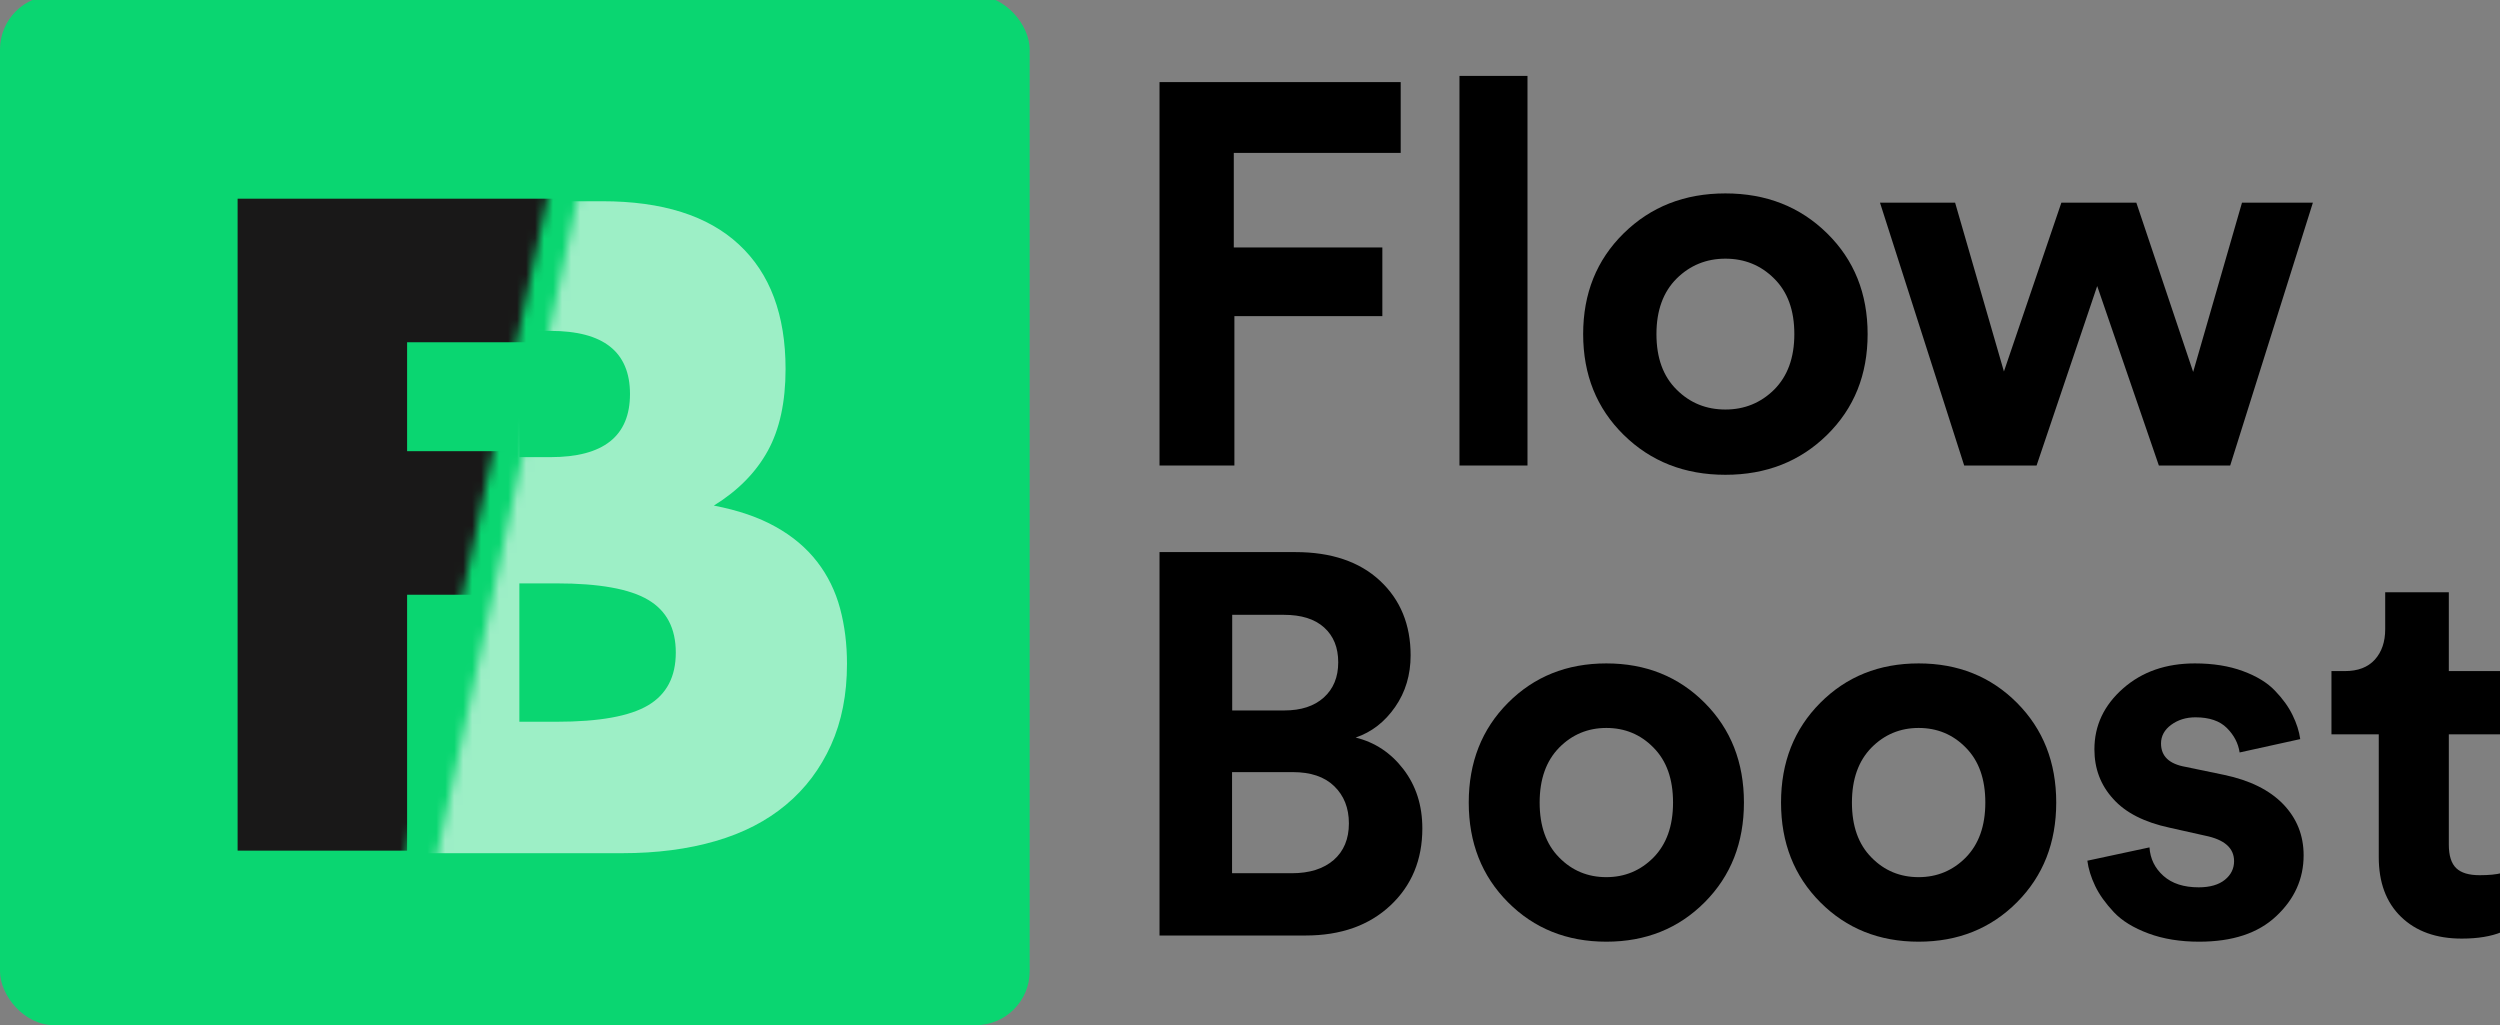
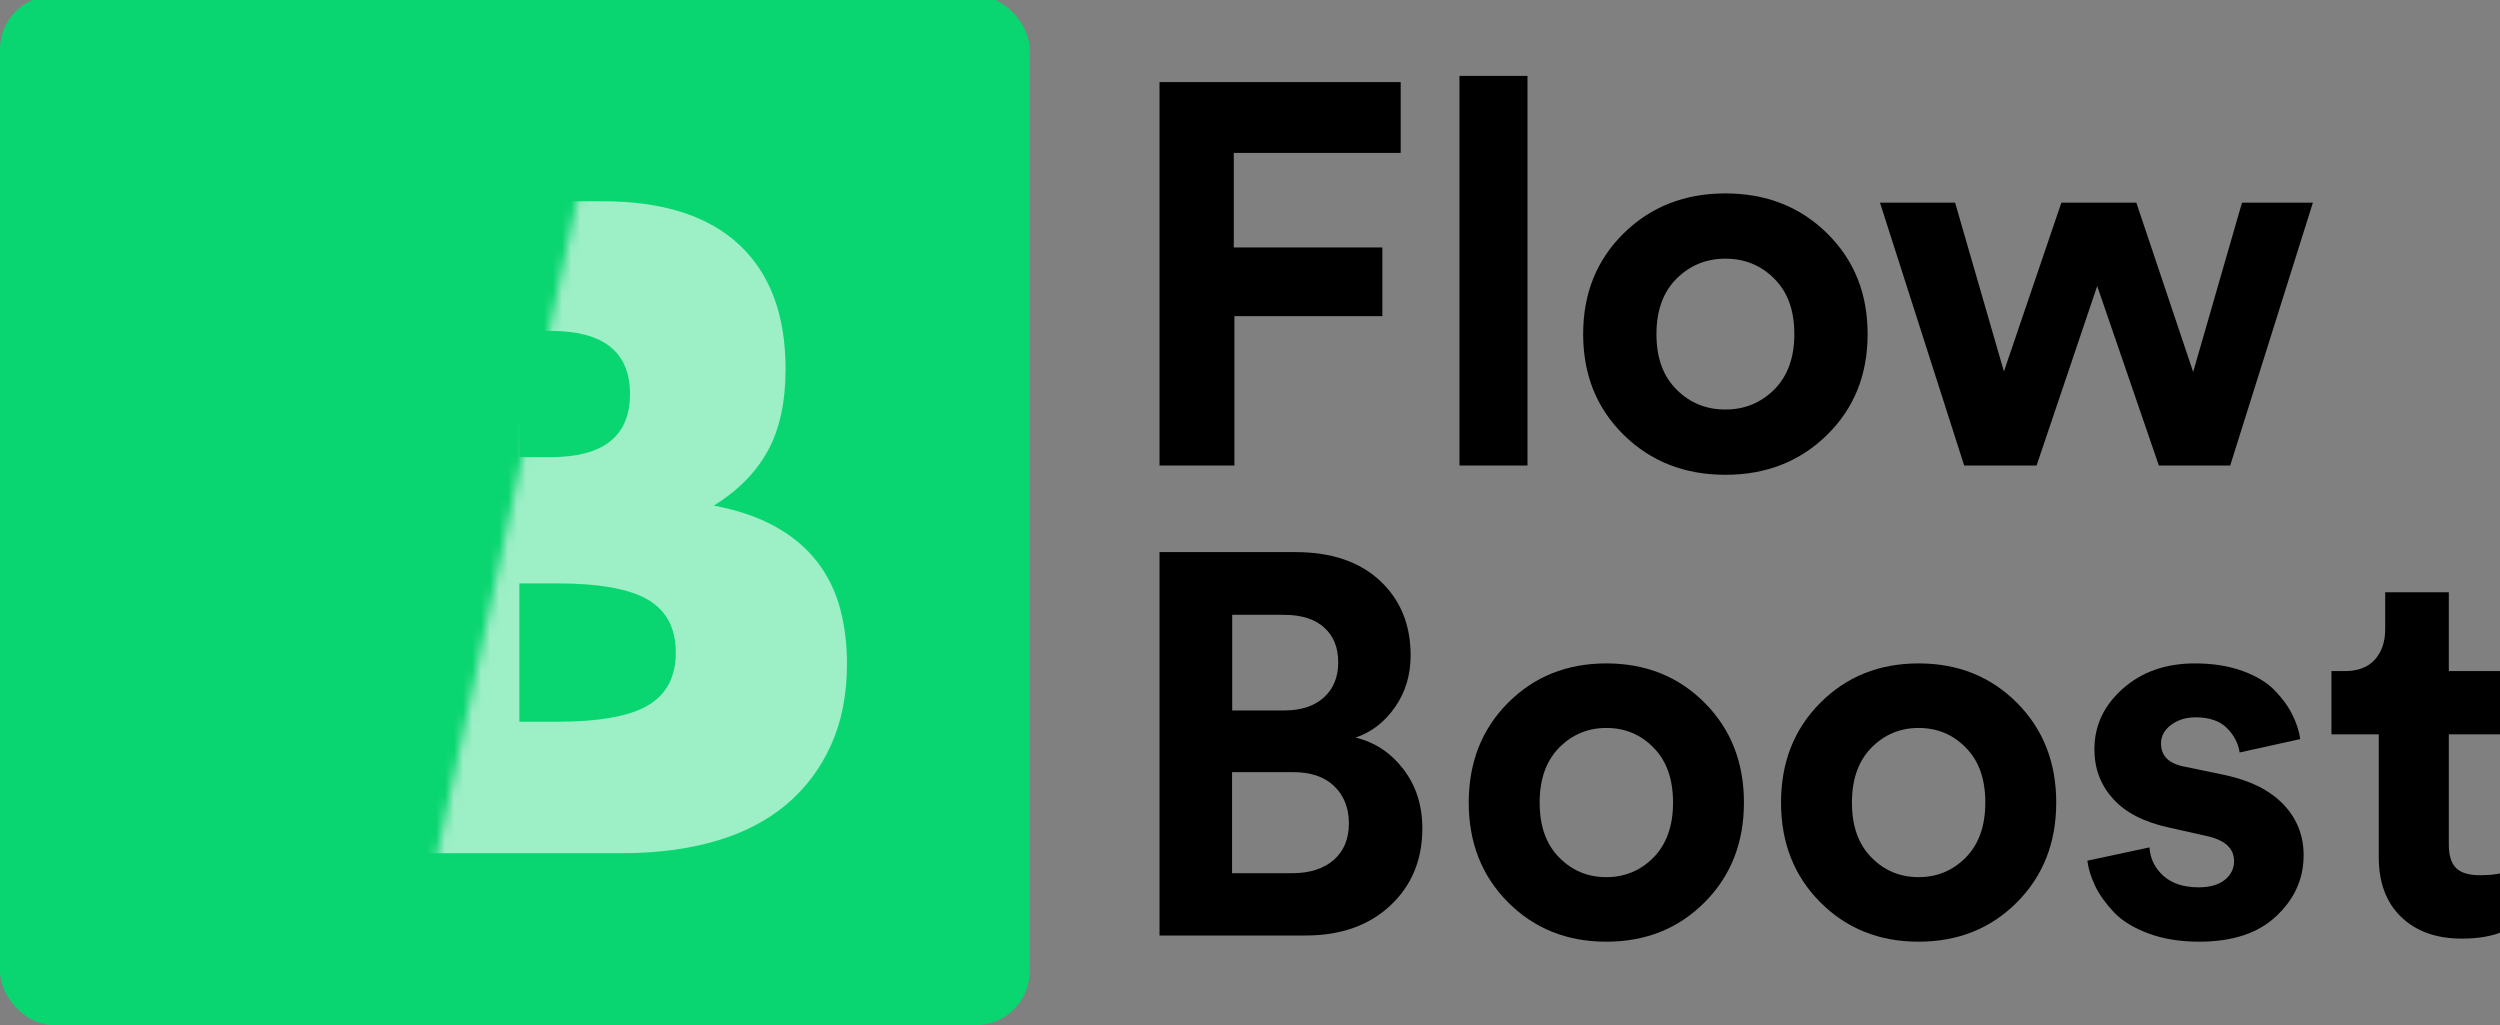
<svg xmlns="http://www.w3.org/2000/svg" width="278" height="114" viewBox="0 0 278 114" fill="none">
  <rect x="0" y="0" width="278" height="114" fill="#808080" stroke="none" />
  <g clip-path="url(#clip0_9686_21261)">
    <rect y="-0.499" width="114.499" height="114.499" rx="6" fill="#0AD671" />
    <mask id="mask0_9686_21261" style="mask-type:luminance" maskUnits="userSpaceOnUse" x="8" y="5" width="55" height="95">
      <path d="M62.811 13.067L27.113 5.427L8.598 91.939L44.296 99.579L62.811 13.067Z" fill="white" />
    </mask>
    <g mask="url(#mask0_9686_21261)">
-       <path d="M67.958 38.059H45.27V50.171H65.938V66.135H45.27V94.591H26.422V22.095H67.958V38.059Z" fill="#191818" />
-     </g>
+       </g>
    <mask id="mask1_9686_21261" style="mask-type:luminance" maskUnits="userSpaceOnUse" x="48" y="-6" width="64" height="113">
      <path d="M111.448 2.82L70.234 -6L48.059 97.615L89.272 106.436L111.448 2.82Z" fill="white" />
    </mask>
    <g mask="url(#mask1_9686_21261)">
      <path d="M38.905 22.378H66.982C73.643 22.378 78.716 23.978 82.167 27.187C85.63 30.397 87.355 35.006 87.355 41.036C87.355 44.688 86.703 47.719 85.388 50.118C84.072 52.518 82.073 54.559 79.379 56.222C82.073 56.737 84.356 57.516 86.251 58.579C88.145 59.632 89.681 60.936 90.87 62.473C92.059 64.009 92.901 65.746 93.417 67.661C93.933 69.587 94.185 71.639 94.185 73.817C94.185 77.216 93.596 80.226 92.407 82.857C91.218 85.488 89.555 87.698 87.408 89.487C85.261 91.286 82.651 92.633 79.568 93.528C76.495 94.422 73.033 94.875 69.181 94.875H38.895V22.378H38.905ZM57.753 50.834H61.215C67.108 50.834 70.055 48.498 70.055 43.815C70.055 39.132 67.108 36.795 61.215 36.795H57.753V50.834ZM57.753 80.258H61.889C66.635 80.258 70.023 79.647 72.075 78.427C74.127 77.206 75.148 75.259 75.148 72.565C75.148 69.871 74.127 67.913 72.075 66.703C70.023 65.483 66.624 64.872 61.889 64.872H57.753V80.258Z" fill="white" fill-opacity="0.6" />
    </g>
    <path d="M137.265 51.765H128.938V9.129H155.757V17.003H137.197V27.518H153.717V35.154H137.265V51.748V51.765Z" fill="black" />
    <path d="M169.857 51.765H162.293V8.441H169.857V51.765Z" fill="black" />
    <path d="M180.554 25.946C183.558 22.992 187.322 21.507 191.863 21.507C196.405 21.507 200.169 22.992 203.173 25.946C206.178 28.899 207.68 32.629 207.68 37.152C207.68 41.675 206.178 45.404 203.173 48.358C200.169 51.311 196.405 52.797 191.863 52.797C187.322 52.797 183.558 51.311 180.554 48.358C177.549 45.404 176.047 41.675 176.047 37.152C176.047 32.629 177.549 28.899 180.554 25.946ZM186.442 43.329C187.927 44.814 189.74 45.539 191.863 45.539C193.987 45.539 195.8 44.797 197.285 43.329C198.77 41.843 199.53 39.801 199.53 37.152C199.53 34.502 198.788 32.46 197.285 30.975C195.8 29.49 193.987 28.764 191.863 28.764C189.74 28.764 187.927 29.507 186.442 30.975C184.957 32.46 184.197 34.502 184.197 37.152C184.197 39.801 184.939 41.843 186.442 43.329Z" fill="black" />
    <path d="M229.207 22.539H237.561L243.88 41.359L249.309 22.539H257.192L247.998 51.765H240.065L233.208 31.807L226.468 51.765H218.417L209.055 22.539H217.408L222.837 41.309L229.224 22.539H229.207Z" fill="black" />
    <path d="M128.938 61.393H144.052C148.043 61.393 151.183 62.459 153.454 64.576C155.726 66.692 156.861 69.469 156.861 72.873C156.861 75.04 156.293 76.954 155.141 78.613C153.989 80.272 152.536 81.407 150.749 82.016C152.886 82.541 154.657 83.71 156.06 85.538C157.462 87.367 158.164 89.551 158.164 92.125C158.164 95.613 156.978 98.475 154.607 100.693C152.235 102.911 149.095 104.029 145.171 104.029H128.938V61.41V61.393ZM137.004 79.002H142.816C144.67 79.002 146.139 78.528 147.208 77.563C148.277 76.598 148.811 75.294 148.811 73.652C148.811 72.009 148.294 70.722 147.242 69.774C146.189 68.826 144.703 68.369 142.766 68.369H137.021V79.002H137.004ZM137.004 97.103H143.651C145.622 97.103 147.175 96.612 148.31 95.63C149.429 94.648 149.997 93.293 149.997 91.566C149.997 89.839 149.446 88.468 148.361 87.418C147.275 86.368 145.738 85.86 143.768 85.86H137.004V97.103Z" fill="black" />
    <path d="M167.684 78.16C170.59 75.24 174.232 73.771 178.625 73.771C183.018 73.771 186.66 75.24 189.566 78.16C192.473 81.082 193.926 84.77 193.926 89.243C193.926 93.717 192.473 97.406 189.566 100.327C186.66 103.247 183.018 104.716 178.625 104.716C174.232 104.716 170.59 103.247 167.684 100.327C164.777 97.406 163.324 93.717 163.324 89.243C163.324 84.77 164.777 81.082 167.684 78.16ZM173.38 95.353C174.817 96.821 176.57 97.539 178.625 97.539C180.68 97.539 182.434 96.805 183.87 95.353C185.307 93.884 186.042 91.864 186.042 89.243C186.042 86.623 185.323 84.603 183.87 83.135C182.434 81.666 180.68 80.948 178.625 80.948C176.57 80.948 174.817 81.682 173.38 83.135C171.943 84.603 171.209 86.623 171.209 89.243C171.209 91.864 171.927 93.884 173.38 95.353Z" fill="black" />
    <path d="M202.411 78.16C205.317 75.24 208.958 73.771 213.352 73.771C217.745 73.771 221.386 75.24 224.293 78.16C227.199 81.082 228.653 84.77 228.653 89.243C228.653 93.717 227.199 97.406 224.293 100.327C221.386 103.247 217.745 104.716 213.352 104.716C208.958 104.716 205.317 103.247 202.411 100.327C199.504 97.406 198.051 93.717 198.051 89.243C198.051 84.77 199.504 81.082 202.411 78.16ZM208.107 95.353C209.543 96.821 211.297 97.539 213.352 97.539C215.406 97.539 217.16 96.805 218.597 95.353C220.033 93.884 220.768 91.864 220.768 89.243C220.768 86.623 220.05 84.603 218.597 83.135C217.16 81.666 215.406 80.948 213.352 80.948C211.297 80.948 209.543 81.682 208.107 83.135C206.67 84.603 205.935 86.623 205.935 89.243C205.935 91.864 206.653 93.884 208.107 95.353Z" fill="black" />
    <path d="M232.094 95.715L239.022 94.229C239.107 95.498 239.621 96.55 240.579 97.402C241.537 98.253 242.837 98.671 244.496 98.671C245.745 98.671 246.72 98.387 247.404 97.836C248.088 97.285 248.43 96.583 248.43 95.765C248.43 94.295 247.353 93.36 245.214 92.926L241.263 92.041C238.474 91.44 236.37 90.388 234.985 88.834C233.582 87.298 232.898 85.461 232.898 83.323C232.898 80.685 233.958 78.43 236.08 76.56C238.201 74.689 240.869 73.771 244.068 73.771C246.087 73.771 247.866 74.055 249.405 74.623C250.945 75.19 252.143 75.925 252.981 76.81C253.836 77.695 254.486 78.597 254.931 79.516C255.376 80.418 255.666 81.319 255.786 82.188L249.046 83.674C248.892 82.639 248.413 81.737 247.626 80.952C246.84 80.167 245.676 79.766 244.137 79.766C243.076 79.766 242.187 80.05 241.434 80.601C240.681 81.152 240.305 81.854 240.305 82.672C240.305 84.091 241.211 84.96 243.042 85.277L247.301 86.162C250.175 86.763 252.365 87.849 253.887 89.419C255.41 91.005 256.163 92.892 256.163 95.114C256.163 97.719 255.153 99.973 253.118 101.877C251.099 103.781 248.242 104.716 244.547 104.716C242.443 104.716 240.561 104.416 238.902 103.798C237.243 103.18 235.96 102.395 235.053 101.426C234.147 100.458 233.445 99.489 232.983 98.52C232.521 97.552 232.231 96.617 232.111 95.698L232.094 95.715Z" fill="black" />
    <path d="M272.309 65.862V74.625H278.152V81.659H272.309V93.931C272.309 95.156 272.592 96.029 273.142 96.549C273.691 97.07 274.557 97.322 275.738 97.322C276.804 97.322 277.603 97.238 278.169 97.087V103.65C277.02 104.121 275.555 104.372 273.741 104.372C270.911 104.372 268.663 103.567 266.999 101.955C265.334 100.343 264.518 98.127 264.518 95.307V81.659H259.258V74.625H260.739C262.204 74.625 263.303 74.206 264.085 73.349C264.851 72.493 265.234 71.368 265.234 69.975V65.862H272.326H272.309Z" fill="black" />
  </g>
  <defs>
    <clipPath id="clip0_9686_21261">
      <rect width="278" height="114" fill="white" />
    </clipPath>
  </defs>
</svg>